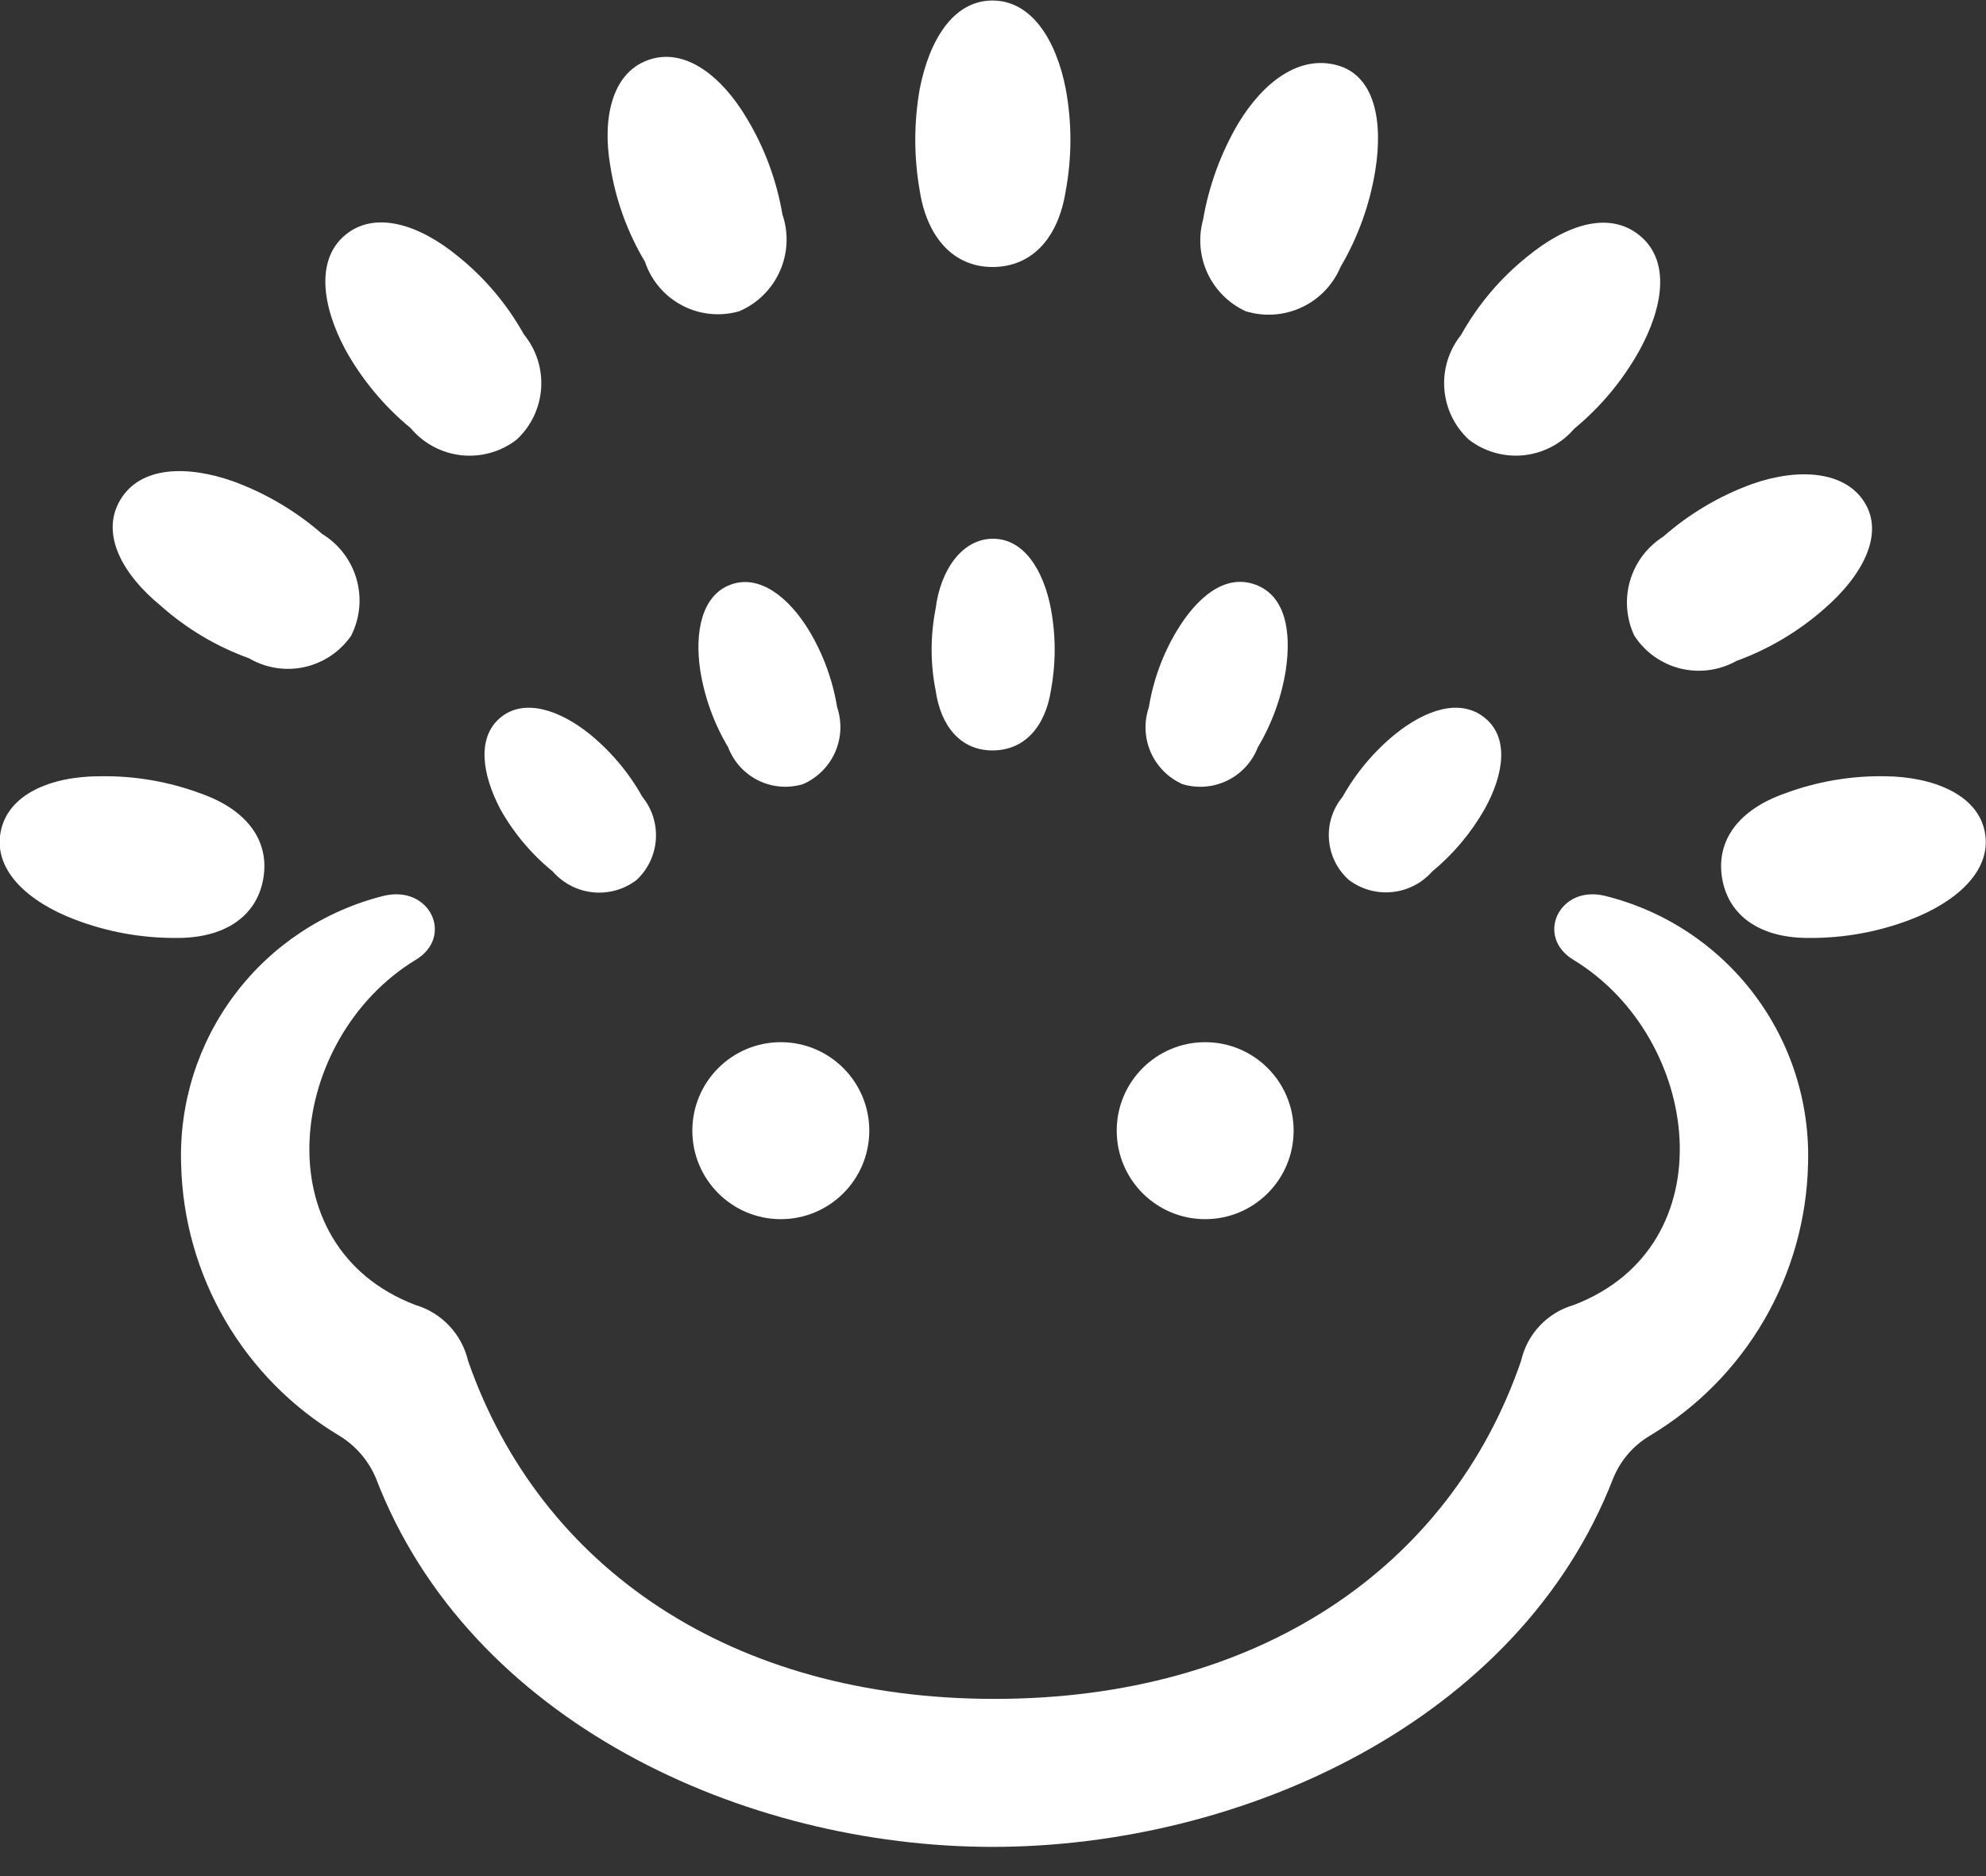
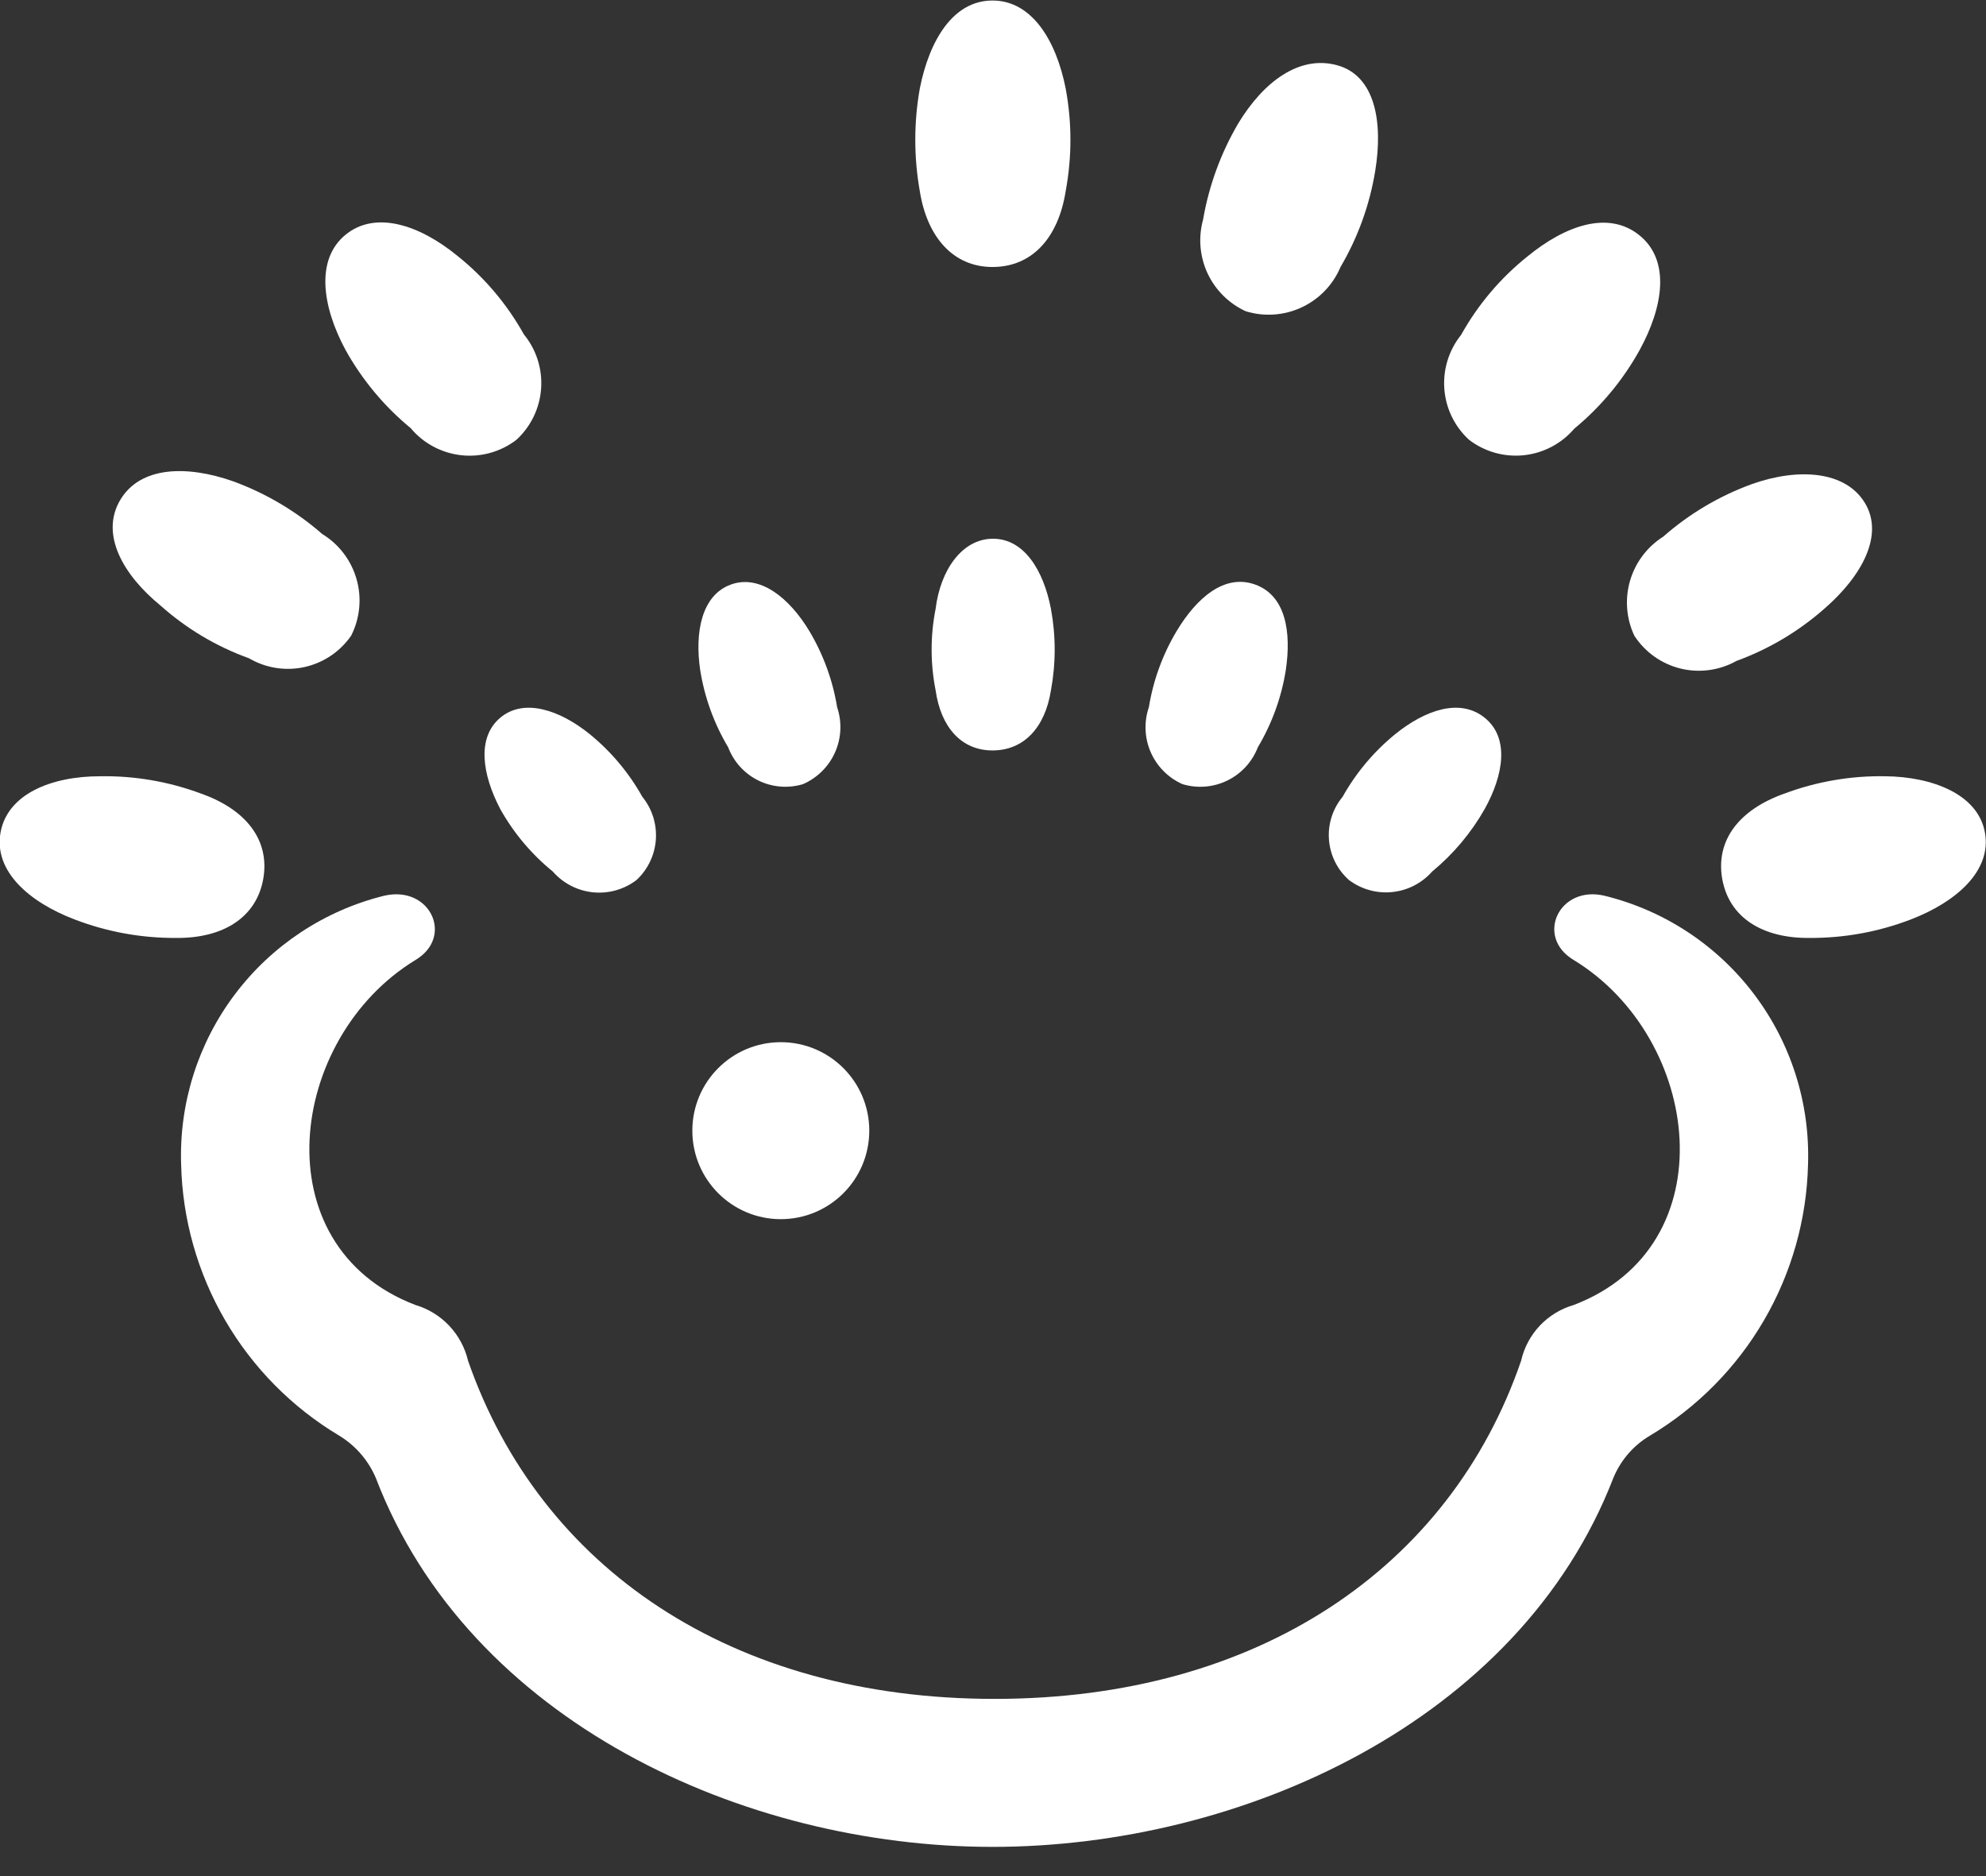
<svg xmlns="http://www.w3.org/2000/svg" width="54" height="51" viewBox="0 0 54 51" fill="none">
  <rect x="0" y="0" width="54" height="51" fill="#333333" stroke="none" />
  <g clip-path="url(#clip0_20_6265)">
    <path d="M26.986 7.258C28.059 7.258 28.775 6.471 28.976 5.197C29.148 4.274 29.148 3.328 28.976 2.405C28.718 1.102 28.059 0.014 26.986 0.014C25.912 0.014 25.268 1.102 25.01 2.405C24.846 3.328 24.846 4.273 25.01 5.197C25.21 6.456 25.926 7.258 26.986 7.258Z" fill="white" />
-     <path d="M20.1 8.461C20.592 8.251 20.986 7.863 21.204 7.374C21.422 6.886 21.447 6.333 21.274 5.827C21.116 4.9 20.786 4.011 20.3 3.207C19.627 2.076 18.625 1.274 17.623 1.632C16.621 1.99 16.378 3.25 16.592 4.495C16.735 5.421 17.056 6.311 17.537 7.115C17.708 7.627 18.07 8.053 18.548 8.303C19.025 8.554 19.581 8.611 20.1 8.461Z" fill="white" />
    <path d="M14.044 11.954C14.437 11.592 14.676 11.094 14.713 10.562C14.751 10.03 14.583 9.503 14.245 9.091C13.787 8.269 13.175 7.545 12.441 6.958C11.41 6.113 10.207 5.712 9.391 6.385C8.575 7.058 8.761 8.332 9.391 9.506C9.844 10.322 10.446 11.046 11.167 11.639C11.513 12.053 12.006 12.316 12.542 12.375C13.078 12.434 13.617 12.283 14.044 11.954Z" fill="white" />
    <path d="M9.549 17.279C9.789 16.804 9.841 16.256 9.695 15.744C9.549 15.232 9.216 14.794 8.761 14.516C8.049 13.895 7.229 13.41 6.342 13.085C5.082 12.641 3.808 12.67 3.264 13.6C2.72 14.531 3.35 15.633 4.366 16.463C5.069 17.09 5.885 17.576 6.771 17.895C7.227 18.162 7.766 18.247 8.281 18.133C8.796 18.018 9.249 17.714 9.549 17.279Z" fill="white" />
    <path d="M7.158 23.893C7.344 22.834 6.686 22.004 5.469 21.574C4.59 21.246 3.658 21.086 2.72 21.102C1.389 21.102 0.2 21.588 0.014 22.634C-0.172 23.679 0.787 24.523 2.033 24.996C2.91 25.332 3.842 25.502 4.782 25.497C6.07 25.511 6.972 24.939 7.158 23.893Z" fill="white" />
    <path d="M46.828 23.893C47.014 24.939 47.916 25.511 49.204 25.497C50.144 25.502 51.076 25.332 51.953 24.996C53.184 24.523 54.158 23.679 53.971 22.634C53.785 21.589 52.54 21.116 51.266 21.102C50.328 21.085 49.395 21.245 48.517 21.574C47.3 22.004 46.642 22.834 46.828 23.893Z" fill="white" />
    <path d="M44.437 17.279C44.726 17.726 45.174 18.045 45.69 18.173C46.205 18.3 46.751 18.227 47.214 17.967C48.099 17.645 48.914 17.159 49.619 16.535C50.621 15.662 51.237 14.545 50.707 13.672C50.178 12.799 48.903 12.713 47.644 13.156C46.755 13.478 45.934 13.964 45.224 14.588C44.788 14.864 44.467 15.289 44.322 15.785C44.177 16.28 44.218 16.812 44.437 17.279Z" fill="white" />
    <path d="M39.942 11.954C40.367 12.28 40.9 12.431 41.433 12.375C41.966 12.319 42.457 12.061 42.805 11.653C43.525 11.06 44.127 10.336 44.58 9.52C45.224 8.346 45.425 7.086 44.58 6.399C43.735 5.712 42.562 6.127 41.531 6.972C40.797 7.559 40.184 8.284 39.727 9.105C39.395 9.518 39.232 10.043 39.272 10.572C39.311 11.101 39.551 11.595 39.942 11.954Z" fill="white" />
    <path d="M33.872 8.461C34.374 8.616 34.916 8.578 35.392 8.356C35.868 8.134 36.245 7.743 36.449 7.258C36.924 6.451 37.244 5.563 37.394 4.638C37.608 3.321 37.394 2.062 36.363 1.775C35.332 1.489 34.358 2.219 33.671 3.35C33.196 4.158 32.871 5.046 32.712 5.97C32.578 6.455 32.621 6.972 32.833 7.429C33.046 7.885 33.414 8.251 33.872 8.461Z" fill="white" />
    <path d="M26.986 20.4C27.845 20.4 28.417 19.77 28.575 18.768C28.711 18.035 28.711 17.283 28.575 16.549C28.374 15.504 27.845 14.645 27 14.645C26.155 14.645 25.568 15.504 25.44 16.549C25.295 17.282 25.295 18.036 25.44 18.768C25.583 19.77 26.141 20.4 26.986 20.4Z" fill="white" />
    <path d="M21.832 21.317C22.221 21.148 22.532 20.84 22.705 20.453C22.877 20.066 22.898 19.628 22.762 19.226C22.643 18.493 22.385 17.788 22.004 17.151C21.46 16.249 20.658 15.604 19.871 15.891C19.083 16.177 18.883 17.179 19.04 18.224C19.158 18.963 19.416 19.672 19.799 20.314C19.948 20.708 20.241 21.03 20.618 21.216C20.995 21.402 21.429 21.438 21.832 21.317Z" fill="white" />
    <path d="M17.308 23.922C17.616 23.635 17.804 23.242 17.833 22.822C17.862 22.402 17.731 21.987 17.465 21.66C17.1 21.007 16.614 20.429 16.034 19.956C15.218 19.298 14.244 18.969 13.6 19.513C12.956 20.057 13.114 21.059 13.6 21.989C13.965 22.643 14.451 23.221 15.032 23.693C15.312 24.013 15.702 24.214 16.125 24.257C16.547 24.299 16.97 24.18 17.308 23.922Z" fill="white" />
    <path d="M36.678 23.922C37.014 24.175 37.434 24.293 37.853 24.25C38.273 24.208 38.66 24.009 38.94 23.693C39.517 23.217 40.002 22.64 40.371 21.989C40.887 21.059 41.044 20.057 40.371 19.513C39.698 18.969 38.754 19.298 37.938 19.956C37.357 20.429 36.872 21.007 36.506 21.66C36.236 21.986 36.102 22.404 36.135 22.826C36.167 23.248 36.361 23.641 36.678 23.922Z" fill="white" />
    <path d="M32.154 21.317C32.559 21.439 32.994 21.403 33.374 21.217C33.754 21.031 34.049 20.709 34.201 20.314C34.584 19.672 34.842 18.963 34.96 18.224C35.117 17.179 34.96 16.191 34.129 15.891C33.299 15.59 32.54 16.248 31.996 17.151C31.614 17.788 31.357 18.493 31.238 19.226C31.101 19.626 31.12 20.063 31.289 20.45C31.459 20.836 31.767 21.146 32.154 21.317Z" fill="white" />
-     <path d="M32.769 33.142C34.098 33.142 35.174 32.065 35.174 30.736C35.174 29.408 34.098 28.331 32.769 28.331C31.441 28.331 30.364 29.408 30.364 30.736C30.364 32.065 31.441 33.142 32.769 33.142Z" fill="white" />
    <path d="M21.23 33.142C22.559 33.142 23.636 32.065 23.636 30.736C23.636 29.408 22.559 28.331 21.23 28.331C19.902 28.331 18.825 29.408 18.825 30.736C18.825 32.065 19.902 33.142 21.23 33.142Z" fill="white" />
    <path d="M26.986 50.206C33.757 50.206 41.302 46.799 43.864 40.185C44.062 39.699 44.414 39.291 44.866 39.025C46.147 38.259 47.212 37.181 47.963 35.892C48.714 34.603 49.126 33.144 49.161 31.653C49.216 29.987 48.697 28.352 47.691 27.023C46.686 25.694 45.254 24.751 43.635 24.352C42.39 24.051 41.731 25.468 42.791 26.098C46.269 28.217 46.985 33.872 42.791 35.475C42.438 35.577 42.119 35.771 41.867 36.038C41.615 36.305 41.44 36.635 41.359 36.993C39.426 42.619 34.201 46.183 27.043 46.183C19.885 46.183 14.688 42.619 12.727 36.993C12.643 36.636 12.467 36.307 12.216 36.041C11.964 35.774 11.647 35.579 11.295 35.475C7.101 33.872 7.817 28.217 11.295 26.098C12.355 25.468 11.696 24.051 10.436 24.352C8.821 24.754 7.392 25.698 6.389 27.027C5.386 28.356 4.869 29.989 4.925 31.653C4.96 33.144 5.372 34.603 6.123 35.892C6.874 37.181 7.939 38.259 9.22 39.025C9.668 39.296 10.019 39.702 10.222 40.185C12.756 46.799 20.229 50.206 26.986 50.206Z" fill="white" />
  </g>
  <defs>
    <clipPath id="clip0_20_6265">
      <rect width="54" height="50.206" fill="white" />
    </clipPath>
  </defs>
</svg>